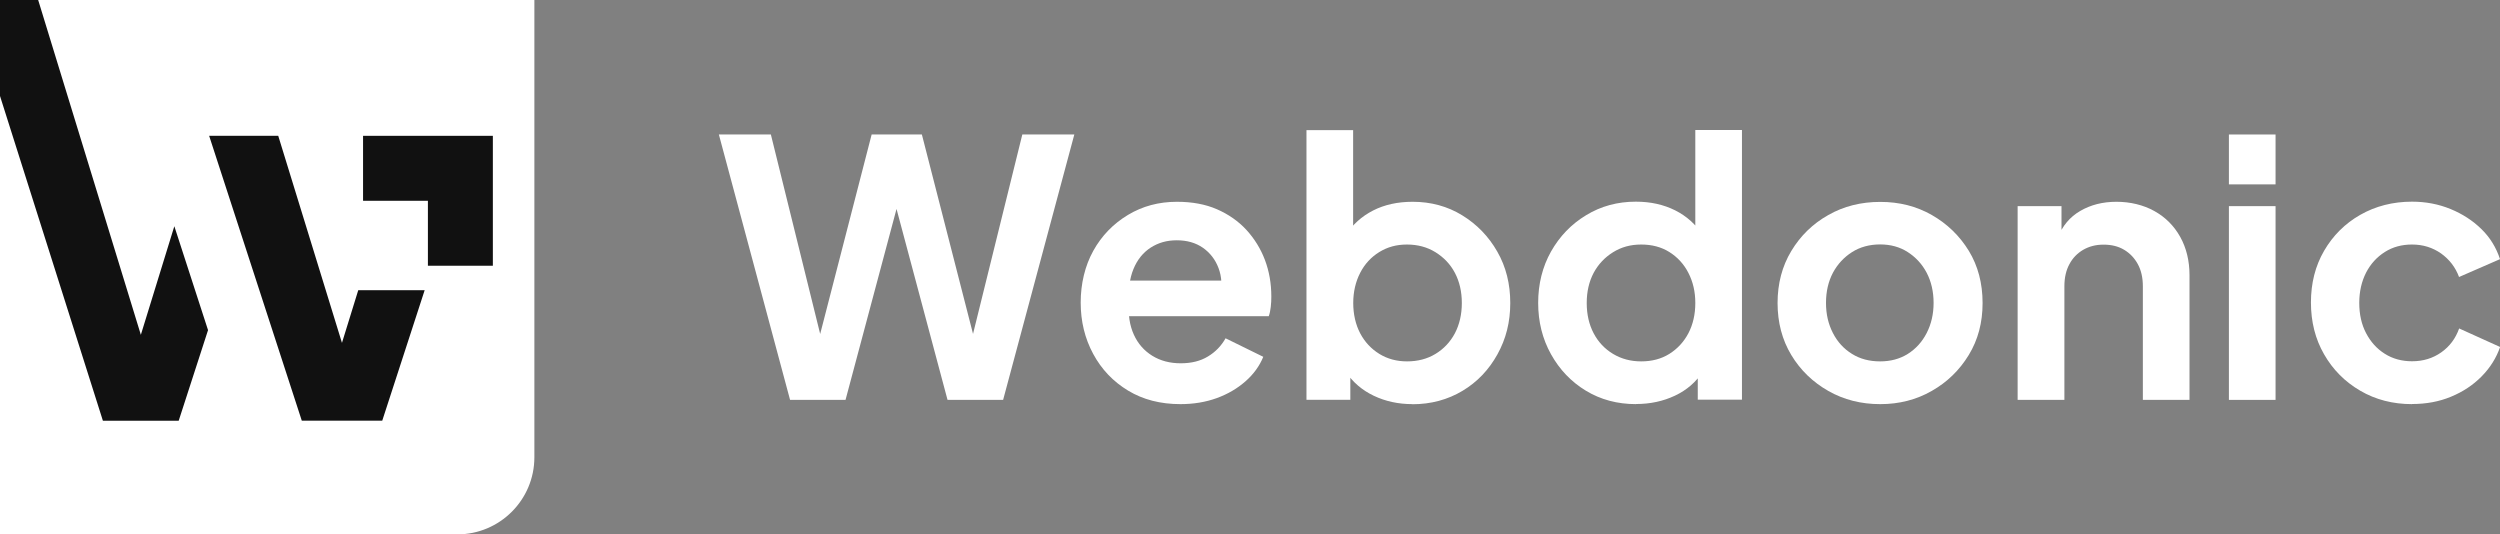
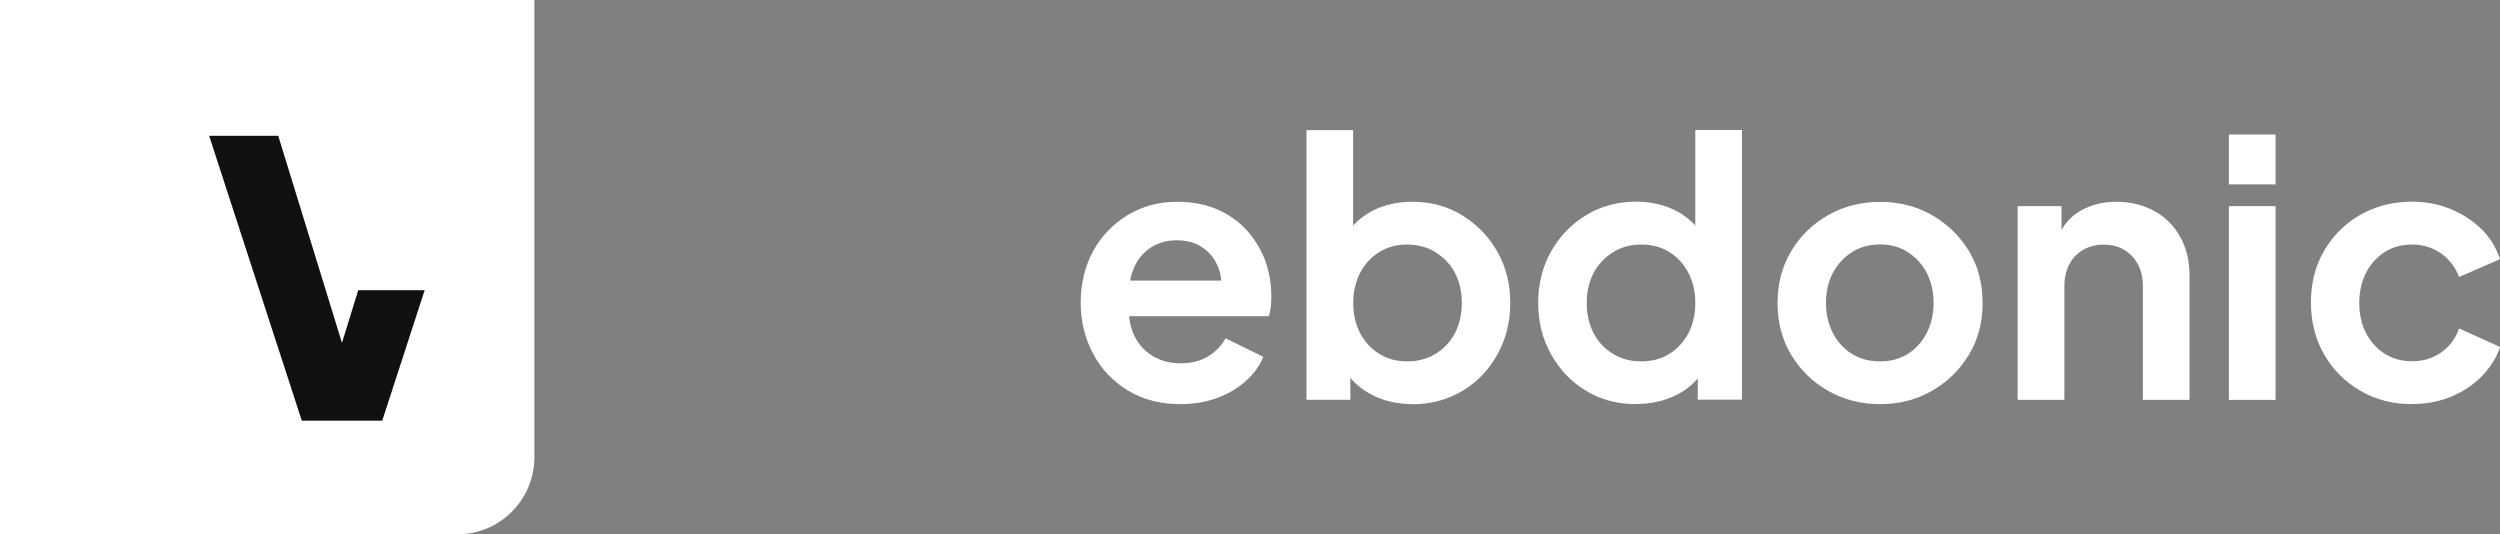
<svg xmlns="http://www.w3.org/2000/svg" id="Layer_2" data-name="Layer 2" viewBox="0 0 224 47.88">
  <rect x="0" y="0" width="224" height="47.88" fill="#808080" stroke="none" />
  <defs>
    <style>      .cls-1 {        fill: #111;      }      .cls-2 {        fill: #fff;      }    </style>
  </defs>
  <g id="Webdonic_wit" data-name="Webdonic wit">
    <g id="Layer_1-2" data-name="Layer 1-2">
      <g>
        <g>
-           <path class="cls-2" d="M70.79,35.83l-6.38-23.78h4.66l5.01,20.27h-1.21l5.23-20.27h4.5l5.2,20.27h-1.21l5.01-20.27h4.66l-6.38,23.78h-4.98l-5.27-19.73h1.4l-5.27,19.73h-4.98Z" />
          <path class="cls-2" d="M105.77,36.21c-1.79,0-3.35-.4-4.69-1.21s-2.38-1.9-3.13-3.29-1.12-2.92-1.12-4.6.38-3.29,1.13-4.64,1.79-2.42,3.1-3.21c1.31-.79,2.77-1.18,4.39-1.18,1.36,0,2.56.22,3.59.67s1.91,1.06,2.64,1.85c.72.79,1.28,1.69,1.66,2.7s.57,2.1.57,3.27c0,.3-.01.61-.05.93s-.09.6-.18.83h-13.41v-3.19h11.04l-1.98,1.5c.19-.98.14-1.85-.15-2.62-.29-.77-.76-1.37-1.4-1.82-.65-.45-1.43-.67-2.34-.67s-1.65.22-2.33.65c-.68.44-1.2,1.07-1.55,1.92s-.48,1.86-.4,3.05c-.09,1.06.06,2.01.43,2.83s.93,1.45,1.66,1.9c.73.45,1.58.67,2.54.67s1.77-.2,2.44-.61c.67-.4,1.2-.95,1.58-1.63l3.38,1.66c-.34.83-.87,1.56-1.6,2.2s-1.58,1.14-2.57,1.5c-.99.36-2.08.54-3.27.54h0Z" />
          <path class="cls-2" d="M126.55,36.21c-1.26,0-2.41-.25-3.46-.75-1.05-.5-1.89-1.22-2.51-2.16l.41-.83v3.35h-3.93V11.66h4.18v10.25l-.64-.86c.6-.94,1.4-1.66,2.43-2.19,1.02-.52,2.2-.78,3.54-.78,1.64,0,3.12.4,4.44,1.21s2.37,1.89,3.15,3.26c.78,1.36,1.16,2.89,1.16,4.6s-.38,3.21-1.15,4.6-1.81,2.48-3.13,3.27-2.82,1.2-4.5,1.2h0ZM126.07,32.38c.96,0,1.81-.22,2.55-.67s1.32-1.06,1.74-1.85c.41-.79.62-1.69.62-2.71s-.21-1.92-.62-2.7c-.41-.78-1-1.39-1.74-1.85-.74-.46-1.6-.69-2.55-.69s-1.74.22-2.48.67c-.73.45-1.31,1.07-1.72,1.87-.41.8-.62,1.7-.62,2.7s.21,1.93.62,2.71.99,1.4,1.72,1.85c.73.45,1.56.67,2.48.67Z" />
          <path class="cls-2" d="M146.6,36.21c-1.68,0-3.18-.4-4.5-1.2s-2.36-1.89-3.13-3.27c-.77-1.38-1.15-2.92-1.15-4.6s.38-3.23,1.15-4.6c.77-1.36,1.81-2.45,3.15-3.26,1.33-.81,2.81-1.21,4.45-1.21,1.32,0,2.49.26,3.53.78,1.03.52,1.84,1.25,2.44,2.19l-.64.86v-10.25h4.18v24.16h-3.96v-3.35l.45.83c-.6.94-1.43,1.66-2.49,2.16s-2.22.75-3.48.75h0ZM147.05,32.38c.96,0,1.8-.22,2.52-.67.72-.45,1.29-1.06,1.71-1.85.41-.79.62-1.69.62-2.71s-.21-1.9-.62-2.7-.99-1.42-1.71-1.87c-.72-.45-1.56-.67-2.52-.67s-1.78.23-2.52.69c-.74.46-1.32,1.07-1.74,1.85-.41.78-.62,1.67-.62,2.7s.21,1.93.62,2.71.99,1.4,1.74,1.85,1.59.67,2.52.67Z" />
-           <path class="cls-2" d="M168.46,36.21c-1.7,0-3.25-.39-4.64-1.18-1.39-.79-2.5-1.86-3.32-3.22s-1.23-2.92-1.23-4.66.41-3.3,1.23-4.66c.82-1.36,1.92-2.44,3.31-3.22,1.38-.79,2.94-1.18,4.66-1.18s3.25.39,4.63,1.18,2.48,1.86,3.31,3.21c.82,1.35,1.23,2.91,1.23,4.67s-.41,3.3-1.24,4.66-1.94,2.44-3.32,3.22c-1.38.79-2.92,1.18-4.6,1.18h0ZM168.46,32.38c.94,0,1.76-.22,2.48-.67.71-.45,1.28-1.07,1.69-1.87.41-.8.62-1.7.62-2.7s-.21-1.92-.62-2.7c-.41-.78-.98-1.39-1.69-1.85-.71-.46-1.54-.69-2.48-.69s-1.8.23-2.52.69c-.72.46-1.29,1.07-1.71,1.85-.41.78-.62,1.67-.62,2.7s.21,1.9.62,2.7.98,1.42,1.71,1.87c.72.45,1.56.67,2.52.67Z" />
+           <path class="cls-2" d="M168.46,36.21c-1.7,0-3.25-.39-4.64-1.18-1.39-.79-2.5-1.86-3.32-3.22s-1.23-2.92-1.23-4.66.41-3.3,1.23-4.66c.82-1.36,1.92-2.44,3.31-3.22,1.38-.79,2.94-1.18,4.66-1.18s3.25.39,4.63,1.18,2.48,1.86,3.31,3.21c.82,1.35,1.23,2.91,1.23,4.67s-.41,3.3-1.24,4.66-1.94,2.44-3.32,3.22c-1.38.79-2.92,1.18-4.6,1.18h0ZM168.46,32.38c.94,0,1.76-.22,2.48-.67.71-.45,1.28-1.07,1.69-1.87.41-.8.62-1.7.62-2.7s-.21-1.92-.62-2.7c-.41-.78-.98-1.39-1.69-1.85-.71-.46-1.54-.69-2.48-.69s-1.8.23-2.52.69c-.72.46-1.29,1.07-1.71,1.85-.41.78-.62,1.67-.62,2.7s.21,1.9.62,2.7.98,1.42,1.71,1.87c.72.45,1.56.67,2.52.67" />
          <path class="cls-2" d="M180.78,35.83v-17.36h3.93v3.42l-.32-.61c.4-1.04,1.07-1.84,2-2.38.93-.54,2-.82,3.24-.82s2.41.28,3.4.83c.99.55,1.76,1.32,2.32,2.32.55.99.83,2.14.83,3.43v11.17h-4.18v-10.18c0-.77-.15-1.43-.45-1.98-.3-.55-.71-.98-1.23-1.29-.52-.31-1.13-.46-1.84-.46s-1.29.16-1.82.46c-.53.31-.95.74-1.24,1.29-.3.55-.45,1.21-.45,1.98v10.18h-4.19Z" />
          <path class="cls-2" d="M199.71,16.52v-4.47h4.18v4.47h-4.18ZM199.71,35.83v-17.36h4.18v17.36h-4.18Z" />
          <path class="cls-2" d="M216.12,36.21c-1.72,0-3.27-.4-4.64-1.2s-2.45-1.88-3.24-3.26c-.79-1.37-1.18-2.92-1.18-4.65s.39-3.27,1.18-4.63c.79-1.36,1.87-2.44,3.24-3.22s2.92-1.18,4.64-1.18c1.23,0,2.38.22,3.45.66s1.98,1.03,2.76,1.79,1.33,1.66,1.67,2.7l-3.67,1.6c-.32-.87-.86-1.57-1.61-2.11-.76-.53-1.62-.8-2.6-.8-.92,0-1.73.22-2.44.67-.71.45-1.27,1.06-1.68,1.85-.4.79-.61,1.69-.61,2.71s.2,1.93.61,2.71.96,1.4,1.68,1.85c.71.45,1.53.67,2.44.67,1,0,1.87-.27,2.62-.8s1.28-1.24,1.6-2.14l3.67,1.66c-.34.98-.89,1.86-1.66,2.64s-1.68,1.38-2.75,1.82c-1.06.44-2.22.65-3.48.65h0Z" />
        </g>
        <g>
          <path class="cls-2" d="M47.88,0v40.97c0,3.82-3.1,6.91-6.91,6.91H0V0h47.88Z" />
          <g>
            <polygon class="cls-1" points="38.05 26 34.25 37.69 27.04 37.69 18.74 12.17 24.93 12.17 30.64 30.72 32.1 26 38.05 26" />
-             <polygon class="cls-1" points="18.64 29.58 16.01 37.7 9.22 37.7 0 8.6 0 0 3.42 0 12.62 30 15.62 20.27 18.64 29.58" />
-             <polygon class="cls-1" points="44.16 12.17 44.16 23.81 38.34 23.81 38.34 17.99 32.53 17.99 32.53 12.17 44.16 12.17" />
          </g>
        </g>
      </g>
    </g>
  </g>
</svg>